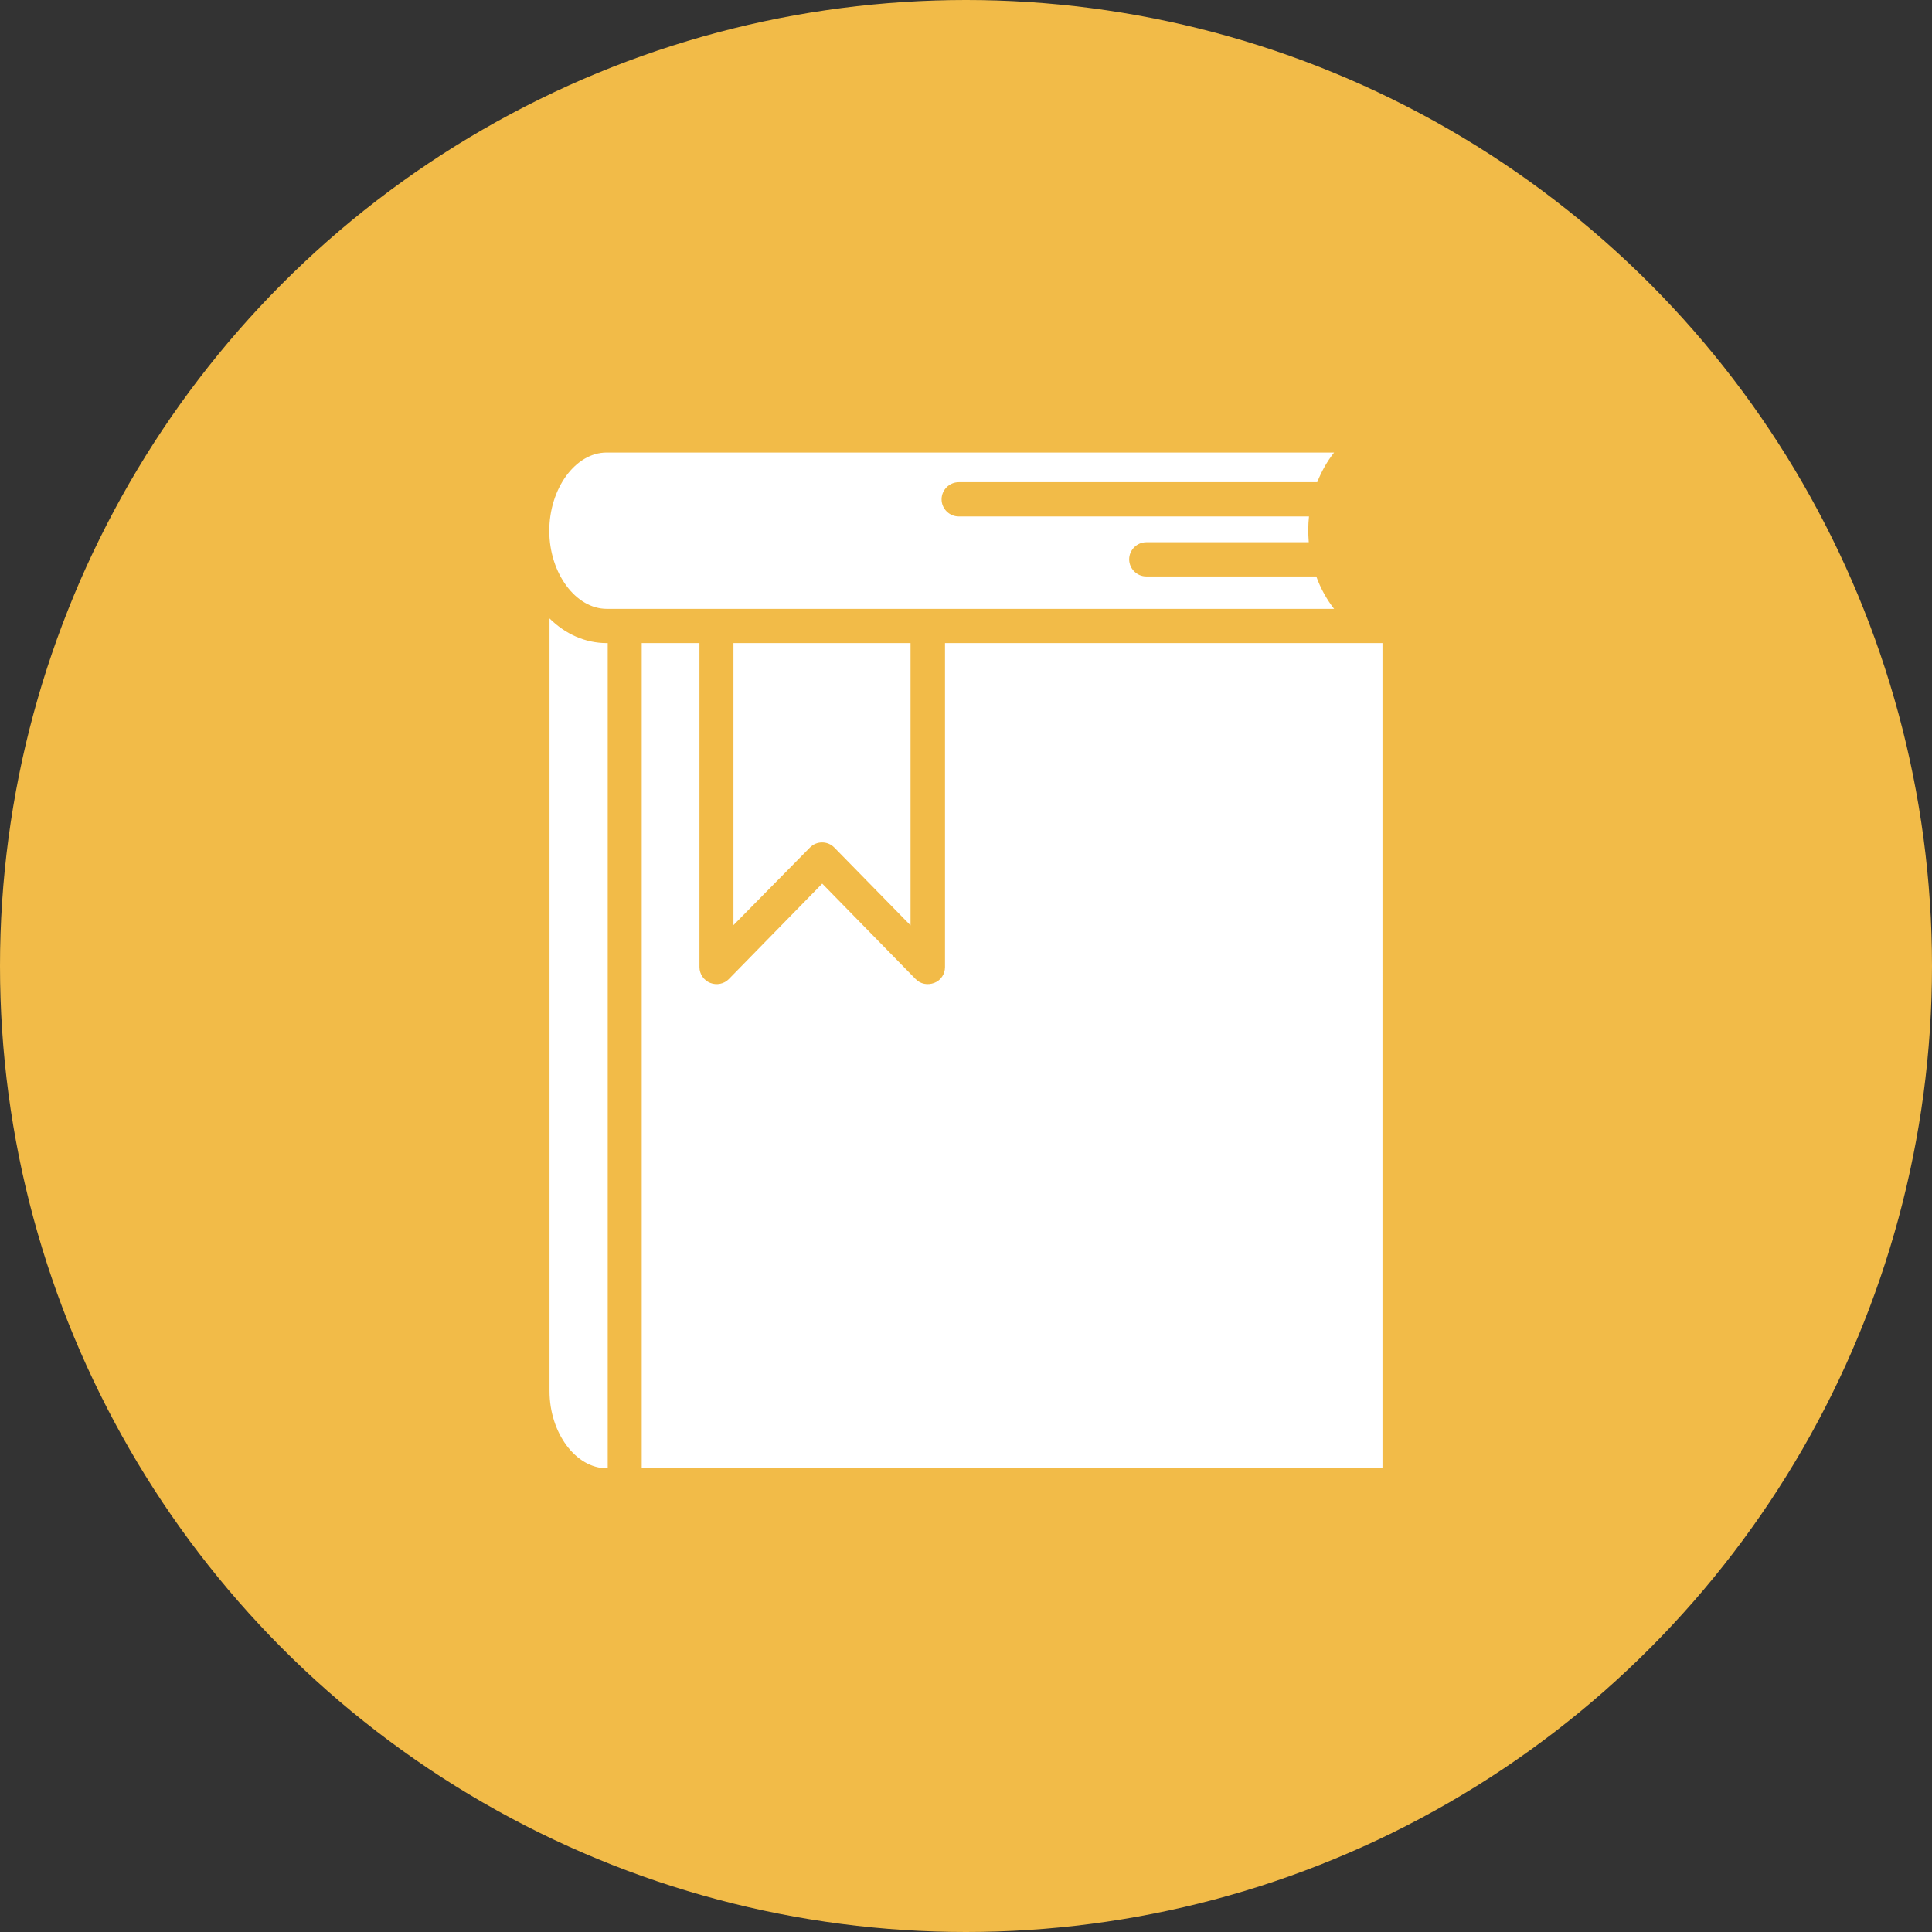
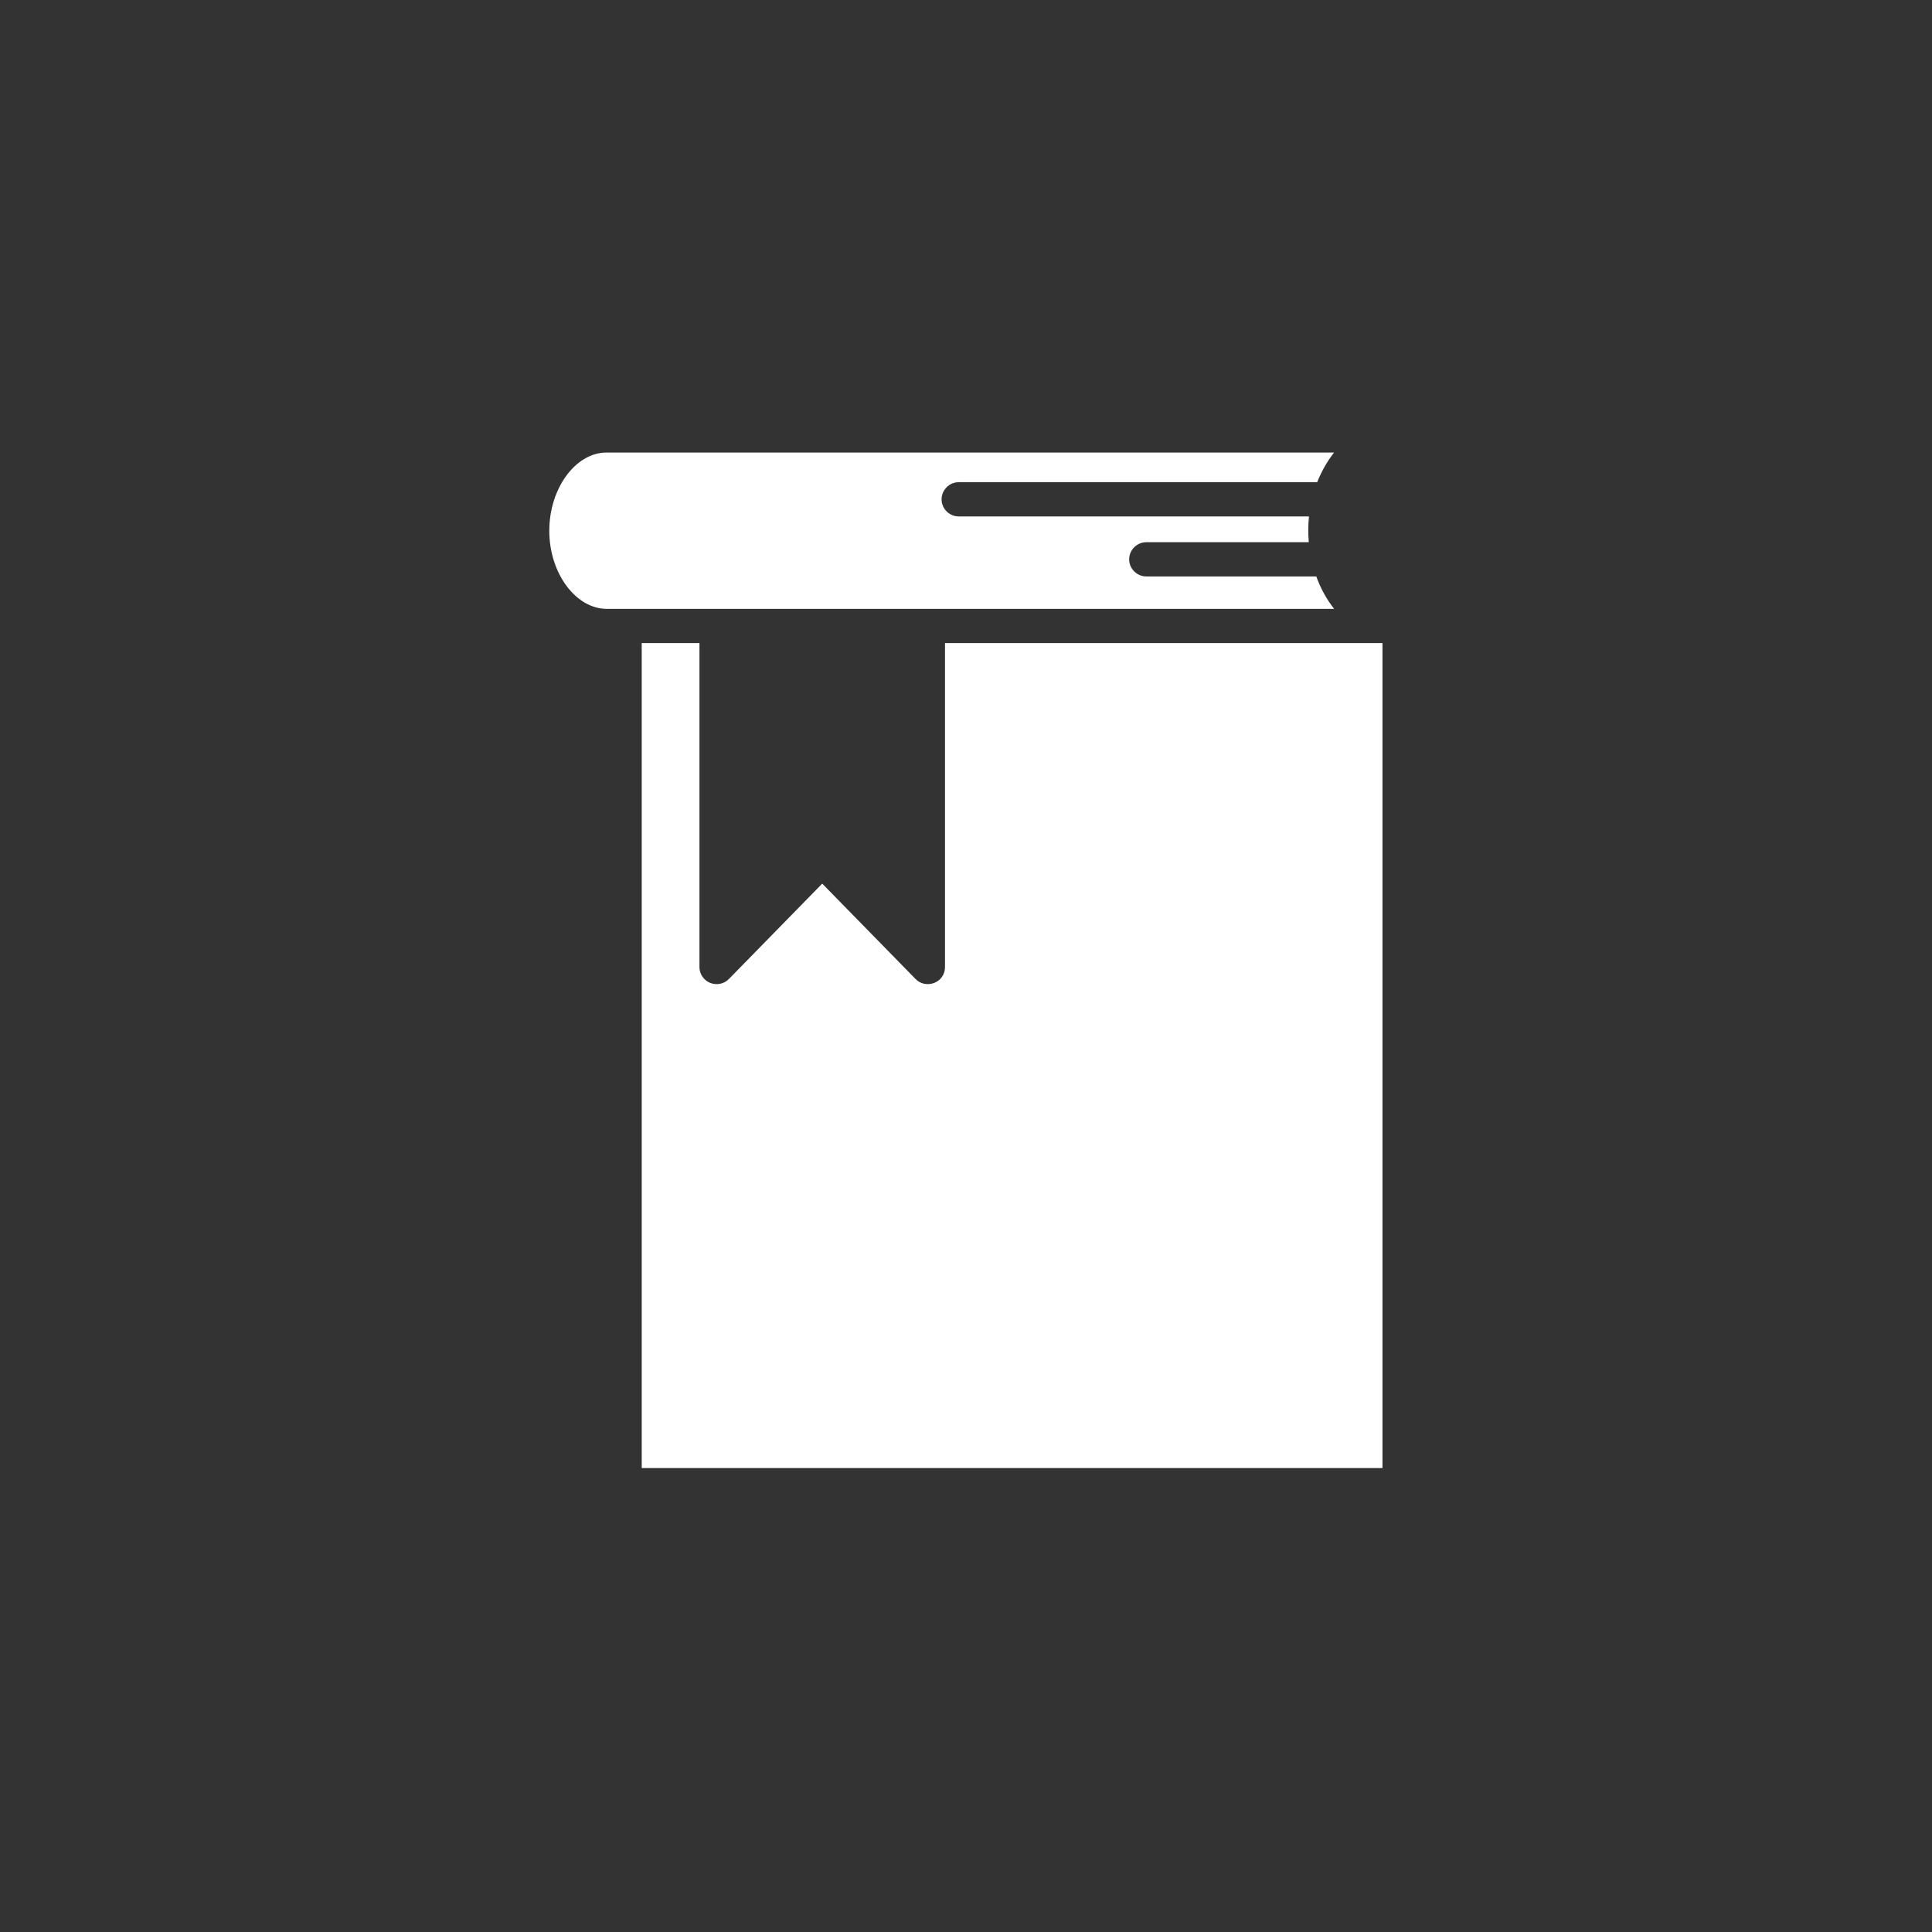
<svg xmlns="http://www.w3.org/2000/svg" version="1.1" id="Layer_1" x="0px" y="0px" viewBox="0 0 846.6 846.6" style="enable-background:new 0 0 846.6 846.6;" xml:space="preserve">
  <rect x="0" y="0" width="846.6" height="846.6" fill="#333333" stroke="none" />
  <style type="text/css">
	.st0{fill:#F2BB48;}
	.st1{fill:#FFFFFF;}
</style>
  <g id="Layer_3_copy">
-     <circle class="st0" cx="423.3" cy="423.3" r="423.3" />
-   </g>
+     </g>
  <g id="Layer_10">
    <g id="_4_book_education_student_khonwledge_reading">
      <path class="st1" d="M265.9,266.8h318.7c-3.2-4.1-5.9-8.9-7.8-14.2h-74.5c-4.1,0-7.5-3.4-7.5-7.5s3.4-7.5,7.5-7.5h71.2    c-0.3-3.9-0.3-7.6,0.1-11.3H420.1c-4.1,0-7.5-3.4-7.5-7.5s3.4-7.5,7.5-7.5h157.1c1.9-4.8,4.4-9.2,7.4-13H265.8    c-13.6,0-25.1,15.7-25.1,34.3S252.3,266.8,265.9,266.8L265.9,266.8z" />
-       <path class="st1" d="M354.9,371.4c2.9-3,7.8-3,10.7,0l33.4,34.1V281.8h-77.6v123.6L354.9,371.4L354.9,371.4z" />
-       <path class="st1" d="M240.8,271v338.6c0,18.3,11.5,33.8,25.1,33.8h0.4V281.8h-0.4C256.4,281.8,247.7,277.8,240.8,271L240.8,271z" />
      <path class="st1" d="M414.1,281.8v142c0,3-1.8,5.8-4.7,6.9s-6.1,0.5-8.2-1.7l-40.9-41.8l-40.9,41.8c-2.1,2.2-5.4,2.8-8.2,1.7    c-2.8-1.1-4.7-3.9-4.7-6.9v-142h-25.3v361.5h324.6V281.8L414.1,281.8L414.1,281.8z" />
    </g>
  </g>
</svg>